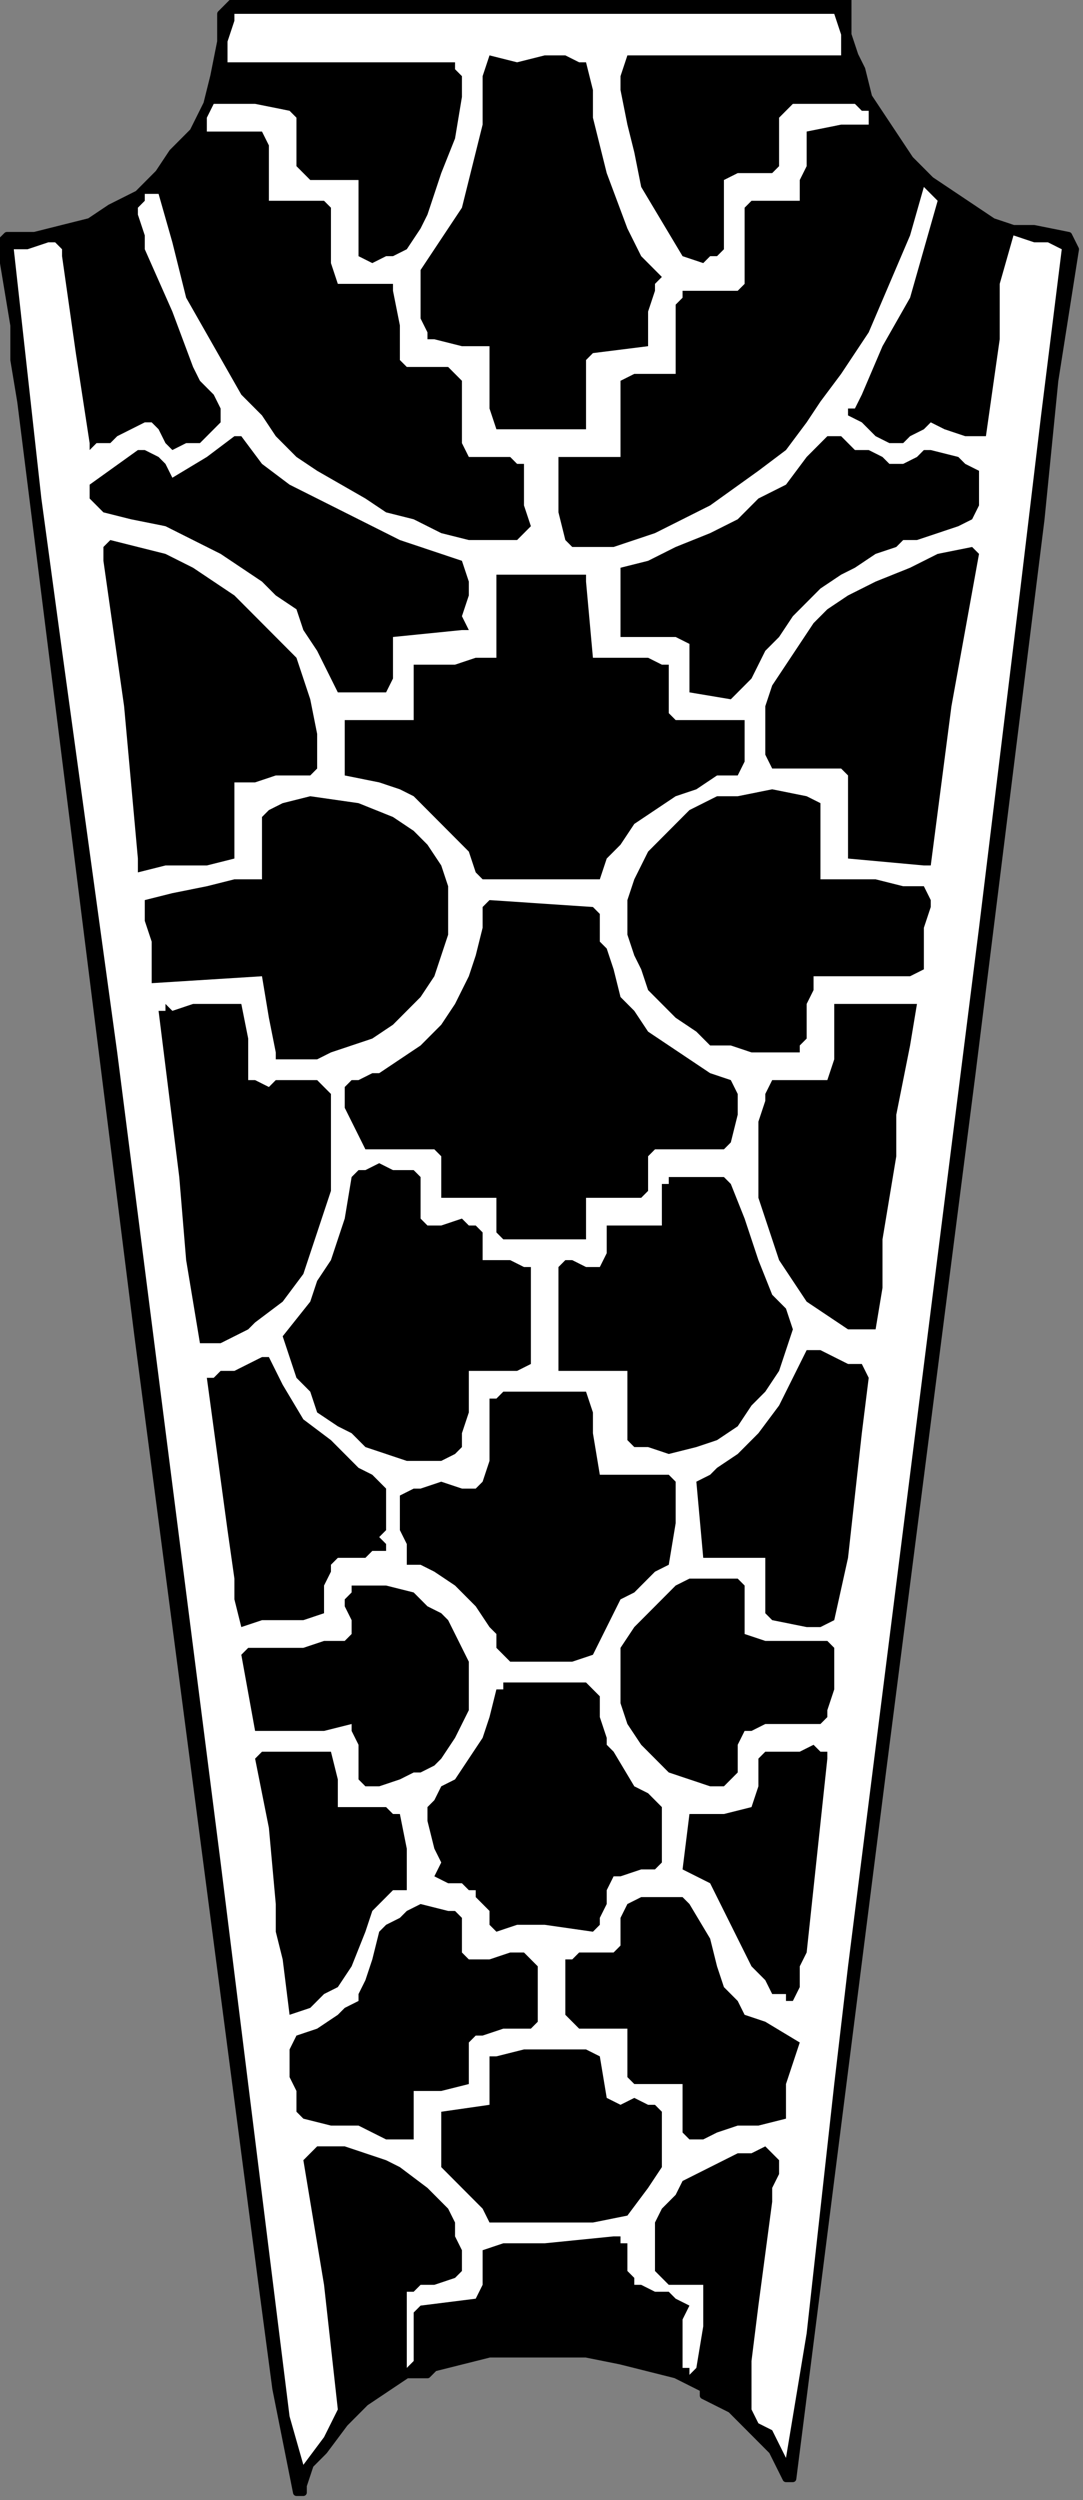
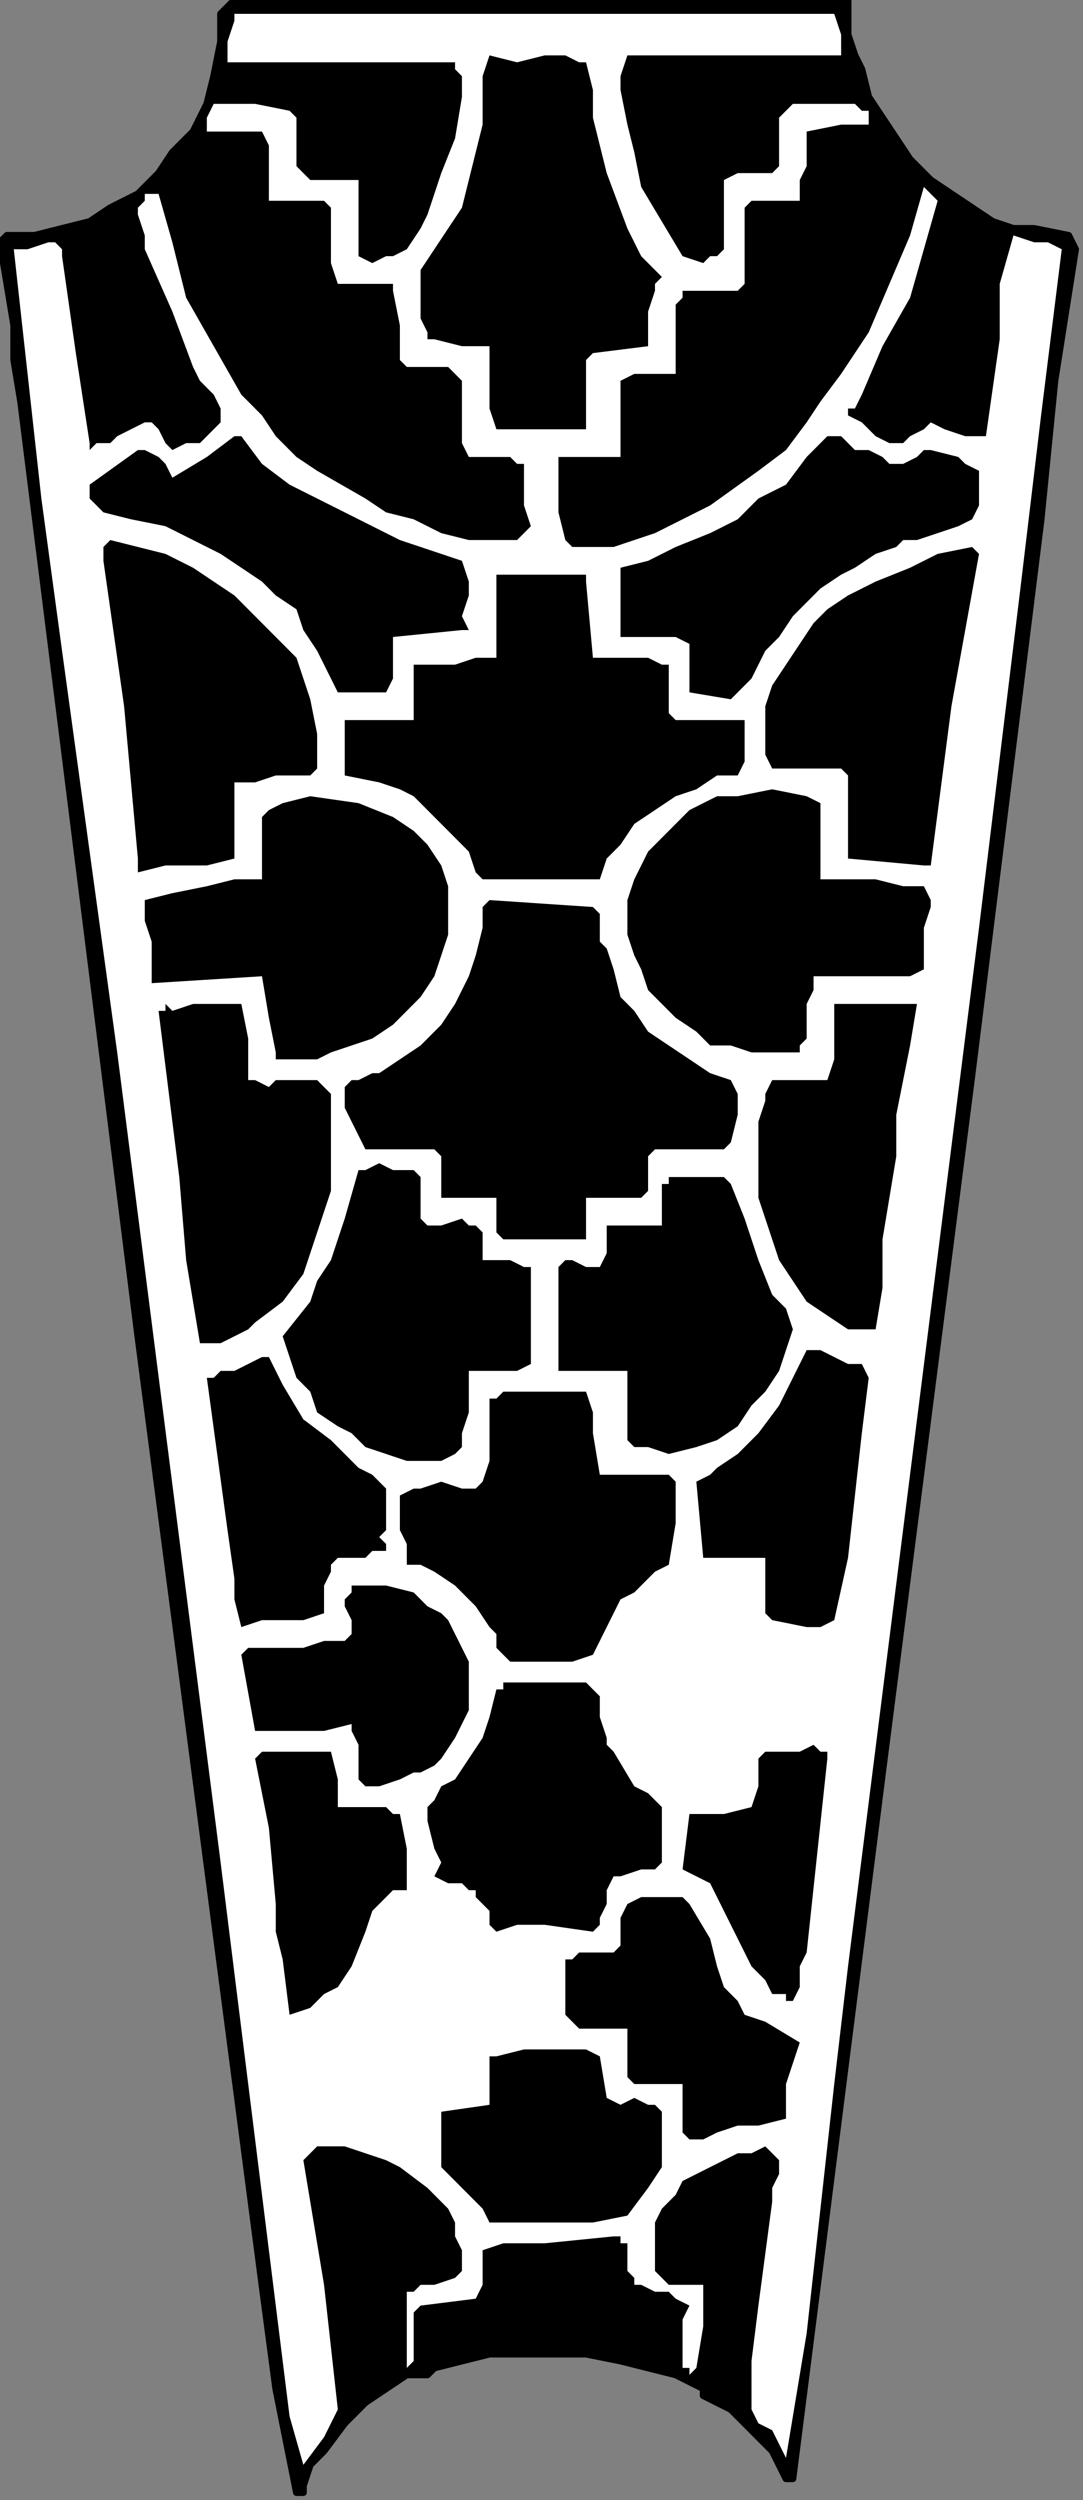
<svg xmlns="http://www.w3.org/2000/svg" xmlns:ns1="http://sodipodi.sourceforge.net/DTD/sodipodi-0.dtd" xmlns:ns2="http://www.inkscape.org/namespaces/inkscape" version="1.0" width="33.143mm" height="76.482mm" id="svg62" ns1:docname="CC002061.WMF">
  <rect width="100%" height="100%" fill="#808080" stroke="none" />
  <ns1:namedview pagecolor="#ffffff" bordercolor="#666666" borderopacity="1" objecttolerance="10" gridtolerance="10" guidetolerance="10" ns2:pageopacity="0" ns2:pageshadow="2" ns2:window-width="640" ns2:window-height="480" id="namedview64" />
  <defs id="defs6">
    <clipPath clipPathUnits="userSpaceOnUse" id="clipWmfPath1">
      <path d="M 0,0 L 125.2,0 L 125.2,289 L 0,289 z" id="path2" />
    </clipPath>
    <pattern id="WMFhbasepattern" patternUnits="userSpaceOnUse" width="6" height="6" x="0" y="0" />
  </defs>
  <path style="fill:#000000;fill-rule:nonzero;fill-opacity:1;stroke:none;" clip-path="url(#clipWmfPath1)" d="  M 98.087,0   L 98.087,2.402   L 98.087,4.003   L 98.884,6.404   L 99.682,8.006   L 99.682,8.006   L 100.479,11.208   L 102.074,13.609   L 103.669,16.011   L 105.264,18.413   L 107.656,20.814   L 110.048,22.416   L 112.441,24.017   L 114.833,25.618   L 117.225,26.418   L 119.618,26.418   L 123.605,27.219   L 124.403,28.82   L 122.01,44.03   L 121.213,52.036   L 120.415,60.042   L 112.441,124.086   L 102.074,204.942   L 91.707,286.598   L 90.91,286.598   L 89.315,283.396   L 86.922,280.994   L 84.53,278.593   L 81.34,276.992   L 81.34,276.191   L 79.745,275.391   L 78.15,274.59   L 74.961,273.789   L 71.771,272.989   L 67.783,272.188   L 64.594,272.188   L 60.606,272.188   L 56.619,272.188   L 53.429,272.989   L 50.239,273.789   L 49.442,274.59   L 48.645,274.59   L 47.847,274.59   L 47.05,274.59   L 44.657,276.191   L 42.265,277.792   L 41.468,278.593   L 40.67,279.393   L 40.67,279.393   L 39.873,280.194   L 37.48,283.396   L 35.885,284.997   L 35.088,287.399   L 35.088,288.199   L 34.29,288.199   L 31.898,276.191   L 30.303,264.183   L 15.949,154.507   L 2.392,46.432   L 1.595,41.629   L 1.595,37.626   L 0.797,32.823   L 0,28.019   L 0.797,27.219   L 3.987,27.219   L 7.177,26.418   L 10.367,25.618   L 12.759,24.017   L 15.949,22.416   L 18.341,20.014   L 19.936,17.612   L 22.329,15.211   L 23.924,12.008   L 24.721,8.806   L 25.518,4.803   L 25.518,1.601   L 27.113,0   L 97.289,0   L 97.289,0   L 98.087,0  z " id="path8" />
  <path style="fill:none;stroke:#000000;stroke-width:0.797px;stroke-linecap:round;stroke-linejoin:round;stroke-miterlimit:4;stroke-dasharray:none;stroke-opacity:1;" clip-path="url(#clipWmfPath1)" d="  M 98.087,0   L 98.087,2.402   L 98.087,4.003   L 98.884,6.404   L 99.682,8.006   L 99.682,8.006   L 100.479,11.208   L 102.074,13.609   L 103.669,16.011   L 105.264,18.413   L 107.656,20.814   L 110.048,22.416   L 112.441,24.017   L 114.833,25.618   L 117.225,26.418   L 119.618,26.418   L 123.605,27.219   L 124.403,28.82   L 122.01,44.03   L 121.213,52.036   L 120.415,60.042   L 112.441,124.086   L 102.074,204.942   L 91.707,286.598   L 90.91,286.598   L 89.315,283.396   L 86.922,280.994   L 84.53,278.593   L 81.34,276.992   L 81.34,276.191   L 79.745,275.391   L 78.15,274.59   L 74.961,273.789   L 71.771,272.989   L 67.783,272.188   L 64.594,272.188   L 60.606,272.188   L 56.619,272.188   L 53.429,272.989   L 50.239,273.789   L 49.442,274.59   L 48.645,274.59   L 47.847,274.59   L 47.05,274.59   L 44.657,276.191   L 42.265,277.792   L 41.468,278.593   L 40.67,279.393   L 40.67,279.393   L 39.873,280.194   L 37.48,283.396   L 35.885,284.997   L 35.088,287.399   L 35.088,288.199   L 34.29,288.199   L 31.898,276.191   L 30.303,264.183   L 15.949,154.507   L 2.392,46.432   L 1.595,41.629   L 1.595,37.626   L 0.797,32.823   L 0,28.019   L 0.797,27.219   L 3.987,27.219   L 7.177,26.418   L 10.367,25.618   L 12.759,24.017   L 15.949,22.416   L 18.341,20.014   L 19.936,17.612   L 22.329,15.211   L 23.924,12.008   L 24.721,8.806   L 25.518,4.803   L 25.518,1.601   L 27.113,0   L 97.289,0   L 97.289,0   L 98.087,0  z " id="path10" />
  <path style="fill:#ffffff;fill-rule:nonzero;fill-opacity:1;stroke:none;" clip-path="url(#clipWmfPath1)" d="  M 96.492,1.601   L 97.289,4.003   L 97.289,5.604   L 97.289,6.404   L 84.53,6.404   L 78.15,6.404   L 72.568,6.404   L 71.771,8.806   L 71.771,10.407   L 72.568,14.41   L 73.366,17.612   L 74.163,21.615   L 76.555,25.618   L 78.948,29.62   L 81.34,30.421   L 82.138,29.62   L 82.935,29.62   L 83.732,28.82   L 83.732,20.814   L 85.327,20.014   L 86.922,20.014   L 87.72,20.014   L 89.315,20.014   L 90.112,19.213   L 90.112,17.612   L 90.112,15.211   L 90.112,13.609   L 90.91,12.809   L 91.707,12.008   L 93.302,12.008   L 95.694,12.008   L 98.087,12.008   L 98.884,12.008   L 99.682,12.809   L 100.479,12.809   L 100.479,14.41   L 97.289,14.41   L 93.302,15.211   L 93.302,16.812   L 93.302,18.413   L 93.302,19.213   L 92.504,20.814   L 92.504,23.216   L 89.315,23.216   L 86.922,23.216   L 86.125,24.017   L 86.125,28.019   L 86.125,30.421   L 86.125,32.823   L 85.327,33.623   L 78.948,33.623   L 78.948,34.424   L 78.15,35.224   L 78.15,37.626   L 78.15,40.828   L 78.15,43.23   L 76.555,43.23   L 74.961,43.23   L 73.366,43.23   L 71.771,44.03   L 71.771,48.033   L 71.771,52.837   L 68.581,52.837   L 64.594,52.837   L 64.594,53.637   L 64.594,54.438   L 64.594,54.438   L 64.594,55.238   L 64.594,59.241   L 65.391,62.443   L 66.189,63.244   L 67.783,63.244   L 70.973,63.244   L 75.758,61.643   L 78.948,60.042   L 82.138,58.44   L 87.72,54.438   L 90.91,52.036   L 93.302,48.834   L 94.897,46.432   L 97.289,43.23   L 100.479,38.427   L 102.871,32.823   L 105.264,27.219   L 106.859,21.615   L 107.656,22.416   L 108.454,23.216   L 106.859,28.82   L 105.264,34.424   L 102.074,40.028   L 99.682,45.632   L 98.884,47.233   L 98.087,47.233   L 98.087,48.033   L 99.682,48.834   L 101.276,50.435   L 102.871,51.235   L 104.466,51.235   L 105.264,50.435   L 106.859,49.634   L 107.656,48.834   L 109.251,49.634   L 111.643,50.435   L 112.441,50.435   L 114.036,50.435   L 114.833,44.831   L 115.631,39.227   L 115.631,32.823   L 117.225,27.219   L 119.618,28.019   L 121.213,28.019   L 122.808,28.82   L 120.415,48.033   L 118.023,68.047   L 113.238,107.274   L 98.087,227.357   L 96.492,240.967   L 94.897,255.377   L 93.302,269.787   L 90.91,284.197   L 89.315,280.994   L 87.72,280.194   L 86.922,278.593   L 86.922,272.989   L 87.72,266.584   L 89.315,254.576   L 89.315,252.975   L 90.112,251.374   L 90.112,249.773   L 89.315,248.972   L 88.517,248.172   L 86.922,248.972   L 85.327,248.972   L 82.138,250.573   L 78.948,252.175   L 78.15,253.776   L 76.555,255.377   L 75.758,256.978   L 75.758,259.38   L 75.758,261.781   L 75.758,262.582   L 76.555,263.382   L 77.353,264.183   L 77.353,264.183   L 78.948,264.183   L 79.745,264.183   L 80.543,264.183   L 81.34,264.183   L 81.34,268.986   L 80.543,273.789   L 79.745,274.59   L 79.745,273.789   L 78.948,273.789   L 78.948,272.188   L 78.948,270.587   L 78.948,268.186   L 79.745,266.584   L 78.15,265.784   L 77.353,264.983   L 75.758,264.983   L 74.163,264.183   L 73.366,264.183   L 73.366,263.382   L 72.568,262.582   L 72.568,260.981   L 72.568,260.18   L 72.568,259.38   L 71.771,259.38   L 71.771,258.579   L 70.973,258.579   L 62.999,259.38   L 59.809,259.38   L 58.214,259.38   L 55.822,260.18   L 55.822,260.981   L 55.822,262.582   L 55.822,264.183   L 55.024,265.784   L 48.645,266.584   L 47.847,267.385   L 47.847,268.186   L 47.847,269.787   L 47.847,271.388   L 47.847,272.989   L 47.05,273.789   L 47.05,269.787   L 47.05,264.983   L 47.847,264.983   L 48.645,264.183   L 50.239,264.183   L 52.632,263.382   L 53.429,262.582   L 53.429,262.582   L 53.429,261.781   L 53.429,260.18   L 52.632,258.579   L 52.632,256.978   L 51.834,255.377   L 49.442,252.975   L 46.252,250.573   L 44.657,249.773   L 42.265,248.972   L 39.873,248.172   L 37.48,248.172   L 36.683,248.172   L 35.885,248.972   L 35.088,249.773   L 37.48,264.183   L 38.278,271.388   L 39.075,278.593   L 37.48,281.795   L 35.088,284.997   L 33.493,279.393   L 32.696,272.989   L 25.518,215.349   L 13.557,121.684   L 7.177,75.252   L 4.785,57.64   L 1.595,28.82   L 2.392,28.82   L 3.19,28.82   L 5.582,28.019   L 6.38,28.019   L 6.38,28.019   L 7.177,28.82   L 7.177,29.62   L 8.772,40.828   L 10.367,51.235   L 10.367,52.036   L 11.164,51.235   L 12.759,51.235   L 13.557,50.435   L 15.152,49.634   L 16.746,48.834   L 17.544,48.834   L 17.544,48.834   L 18.341,49.634   L 19.139,51.235   L 19.139,51.235   L 19.936,52.036   L 21.531,51.235   L 23.126,51.235   L 25.518,48.834   L 25.518,48.033   L 25.518,47.233   L 24.721,45.632   L 23.126,44.03   L 22.329,42.429   L 19.936,36.025   L 16.746,28.82   L 16.746,28.019   L 16.746,27.219   L 15.949,24.817   L 15.949,24.017   L 16.746,23.216   L 16.746,22.416   L 18.341,22.416   L 18.341,22.416   L 19.936,28.019   L 21.531,34.424   L 24.721,40.028   L 27.911,45.632   L 30.303,48.033   L 31.898,50.435   L 34.29,52.837   L 36.683,54.438   L 42.265,57.64   L 44.657,59.241   L 47.847,60.042   L 51.037,61.643   L 54.227,62.443   L 56.619,62.443   L 59.809,62.443   L 60.606,61.643   L 61.404,60.842   L 60.606,58.44   L 60.606,57.64   L 60.606,56.839   L 60.606,55.238   L 60.606,53.637   L 59.809,53.637   L 59.011,52.837   L 54.227,52.837   L 53.429,51.235   L 53.429,49.634   L 53.429,45.632   L 53.429,44.03   L 52.632,43.23   L 51.834,42.429   L 51.037,42.429   L 49.442,42.429   L 48.645,42.429   L 47.05,42.429   L 46.252,41.629   L 46.252,41.629   L 46.252,40.828   L 46.252,39.227   L 46.252,37.626   L 45.455,33.623   L 45.455,32.823   L 44.657,32.823   L 42.265,32.823   L 40.67,32.823   L 39.075,32.823   L 38.278,30.421   L 38.278,28.82   L 38.278,24.017   L 37.48,23.216   L 36.683,23.216   L 35.088,23.216   L 33.493,23.216   L 31.101,23.216   L 31.101,20.814   L 31.101,19.213   L 31.101,16.812   L 30.303,15.211   L 28.708,15.211   L 27.113,15.211   L 23.924,15.211   L 23.924,14.41   L 23.924,13.609   L 24.721,12.008   L 29.506,12.008   L 33.493,12.809   L 34.29,13.609   L 34.29,14.41   L 34.29,16.812   L 34.29,19.213   L 35.088,20.014   L 35.885,20.814   L 41.468,20.814   L 41.468,23.216   L 41.468,25.618   L 41.468,29.62   L 43.062,30.421   L 44.657,29.62   L 45.455,29.62   L 47.05,28.82   L 48.645,26.418   L 49.442,24.817   L 51.037,20.014   L 52.632,16.011   L 53.429,11.208   L 53.429,8.806   L 52.632,8.006   L 52.632,7.205   L 51.834,7.205   L 39.075,7.205   L 26.316,7.205   L 26.316,6.404   L 26.316,4.803   L 27.113,2.402   L 27.113,1.601   L 44.657,1.601   L 62.201,1.601   L 79.745,1.601   L 96.492,1.601   L 96.492,1.601  z " id="path12" />
  <path style="fill:#000000;fill-rule:nonzero;fill-opacity:1;stroke:none;" clip-path="url(#clipWmfPath1)" d="  M 67.783,7.205   L 68.581,10.407   L 68.581,13.609   L 69.378,16.812   L 70.176,20.014   L 72.568,26.418   L 74.163,29.62   L 76.555,32.022   L 75.758,32.823   L 75.758,33.623   L 74.961,36.025   L 74.961,38.427   L 74.961,40.028   L 68.581,40.828   L 67.783,41.629   L 67.783,49.634   L 67.783,49.634   L 66.986,49.634   L 66.189,49.634   L 66.189,49.634   L 57.417,49.634   L 56.619,47.233   L 56.619,44.831   L 56.619,42.429   L 56.619,40.028   L 55.024,40.028   L 53.429,40.028   L 50.239,39.227   L 49.442,39.227   L 49.442,38.427   L 48.645,36.825   L 48.645,35.224   L 48.645,33.623   L 48.645,31.222   L 50.239,28.82   L 51.834,26.418   L 53.429,24.017   L 54.227,20.814   L 55.024,17.612   L 55.822,14.41   L 55.822,8.806   L 56.619,6.404   L 59.809,7.205   L 62.999,6.404   L 65.391,6.404   L 66.986,7.205   L 67.783,7.205  z " id="path14" />
  <path style="fill:#000000;fill-rule:nonzero;fill-opacity:1;stroke:none;" clip-path="url(#clipWmfPath1)" d="  M 98.884,52.036   L 100.479,52.036   L 102.074,52.837   L 102.871,53.637   L 104.466,53.637   L 106.061,52.837   L 106.859,52.036   L 106.859,52.036   L 107.656,52.036   L 110.846,52.837   L 111.643,53.637   L 113.238,54.438   L 113.238,56.039   L 113.238,57.64   L 113.238,58.44   L 112.441,60.042   L 110.846,60.842   L 108.454,61.643   L 106.061,62.443   L 104.466,62.443   L 103.669,63.244   L 101.276,64.044   L 98.884,65.645   L 97.289,66.446   L 94.897,68.047   L 93.302,69.648   L 91.707,71.249   L 90.112,73.651   L 88.517,75.252   L 87.72,76.853   L 86.922,78.454   L 86.125,79.255   L 84.53,80.856   L 79.745,80.055   L 79.745,80.055   L 79.745,79.255   L 79.745,77.654   L 79.745,74.452   L 78.15,73.651   L 75.758,73.651   L 73.366,73.651   L 71.771,73.651   L 71.771,71.249   L 71.771,69.648   L 71.771,65.645   L 74.961,64.845   L 78.15,63.244   L 82.138,61.643   L 85.327,60.042   L 87.72,57.64   L 90.91,56.039   L 93.302,52.837   L 95.694,50.435   L 96.492,50.435   L 97.289,50.435   L 98.087,51.235   L 98.884,52.036  z " id="path16" />
  <path style="fill:#000000;fill-rule:nonzero;fill-opacity:1;stroke:none;" clip-path="url(#clipWmfPath1)" d="  M 27.911,50.435   L 30.303,53.637   L 33.493,56.039   L 36.683,57.64   L 39.873,59.241   L 46.252,62.443   L 53.429,64.845   L 54.227,67.247   L 54.227,68.848   L 53.429,71.249   L 54.227,72.85   L 53.429,72.85   L 45.455,73.651   L 45.455,73.651   L 45.455,75.252   L 45.455,76.853   L 45.455,78.454   L 44.657,80.055   L 39.075,80.055   L 36.683,75.252   L 35.088,72.85   L 34.29,70.449   L 31.898,68.848   L 30.303,67.247   L 27.911,65.645   L 25.518,64.044   L 22.329,62.443   L 19.139,60.842   L 15.152,60.042   L 11.962,59.241   L 11.164,58.44   L 10.367,57.64   L 10.367,56.039   L 15.949,52.036   L 16.746,52.036   L 18.341,52.837   L 19.139,53.637   L 19.936,55.238   L 23.924,52.837   L 27.113,50.435   L 27.911,50.435  z " id="path18" />
  <path style="fill:#000000;fill-rule:nonzero;fill-opacity:1;stroke:none;" clip-path="url(#clipWmfPath1)" d="  M 34.29,76.053   L 35.088,78.454   L 35.885,80.856   L 36.683,84.859   L 36.683,86.46   L 36.683,87.26   L 36.683,88.861   L 36.683,88.861   L 35.885,89.662   L 33.493,89.662   L 31.898,89.662   L 29.506,90.463   L 27.113,90.463   L 27.113,90.463   L 27.113,92.864   L 27.113,95.266   L 27.113,97.668   L 27.113,99.269   L 23.924,100.069   L 21.531,100.069   L 19.139,100.069   L 15.949,100.87   L 15.949,100.87   L 15.949,100.069   L 15.949,99.269   L 15.152,90.463   L 14.354,81.657   L 11.962,64.845   L 11.962,63.244   L 12.759,62.443   L 15.949,63.244   L 19.139,64.044   L 22.329,65.645   L 24.721,67.247   L 27.113,68.848   L 29.506,71.249   L 31.898,73.651   L 34.29,76.053  z " id="path20" />
  <path style="fill:#000000;fill-rule:nonzero;fill-opacity:1;stroke:none;" clip-path="url(#clipWmfPath1)" d="  M 113.238,64.044   L 111.643,72.85   L 110.048,81.657   L 107.656,100.069   L 106.859,100.069   L 98.087,99.269   L 98.087,98.468   L 98.087,89.662   L 97.289,88.861   L 89.315,88.861   L 88.517,87.26   L 88.517,84.058   L 88.517,81.657   L 89.315,79.255   L 90.91,76.853   L 92.504,74.452   L 94.099,72.05   L 95.694,70.449   L 98.087,68.848   L 101.276,67.247   L 105.264,65.645   L 108.454,64.044   L 112.441,63.244   L 113.238,64.044  z " id="path22" />
  <path style="fill:#000000;fill-rule:nonzero;fill-opacity:1;stroke:none;" clip-path="url(#clipWmfPath1)" d="  M 67.783,67.247   L 68.581,76.053   L 70.176,76.053   L 72.568,76.053   L 74.961,76.053   L 76.555,76.853   L 77.353,76.853   L 77.353,82.457   L 78.15,83.258   L 86.125,83.258   L 86.125,83.258   L 86.125,84.859   L 86.125,86.46   L 86.125,88.061   L 85.327,89.662   L 82.935,89.662   L 80.543,91.263   L 78.15,92.064   L 75.758,93.665   L 73.366,95.266   L 71.771,97.668   L 70.176,99.269   L 69.378,101.67   L 62.999,101.67   L 57.417,101.67   L 56.619,101.67   L 56.619,101.67   L 55.822,101.67   L 55.024,100.87   L 54.227,98.468   L 51.834,96.066   L 50.239,94.465   L 47.847,92.064   L 46.252,91.263   L 43.86,90.463   L 39.873,89.662   L 39.873,86.46   L 39.873,84.859   L 39.873,83.258   L 47.847,83.258   L 47.847,81.657   L 47.847,80.055   L 47.847,76.853   L 50.239,76.853   L 52.632,76.853   L 55.024,76.053   L 57.417,76.053   L 57.417,71.249   L 57.417,66.446   L 58.214,66.446   L 67.783,66.446   L 67.783,67.247  z " id="path24" />
  <path style="fill:#000000;fill-rule:nonzero;fill-opacity:1;stroke:none;" clip-path="url(#clipWmfPath1)" d="  M 94.897,92.864   L 94.897,94.465   L 94.897,96.867   L 94.897,99.269   L 94.897,101.67   L 98.087,101.67   L 101.276,101.67   L 104.466,102.471   L 106.061,102.471   L 106.859,102.471   L 107.656,104.072   L 107.656,104.873   L 106.859,107.274   L 106.859,109.676   L 106.859,110.476   L 106.859,112.078   L 105.264,112.878   L 94.099,112.878   L 94.099,114.479   L 93.302,116.08   L 93.302,120.083   L 92.504,120.884   L 92.504,121.684   L 90.91,121.684   L 88.517,121.684   L 86.922,121.684   L 84.53,120.884   L 82.138,120.884   L 80.543,119.283   L 78.15,117.681   L 76.555,116.08   L 74.961,114.479   L 74.163,112.078   L 73.366,110.476   L 72.568,108.075   L 72.568,105.673   L 72.568,104.072   L 73.366,101.67   L 74.961,98.468   L 78.15,95.266   L 79.745,93.665   L 81.34,92.864   L 82.935,92.064   L 85.327,92.064   L 89.315,91.263   L 93.302,92.064   L 94.897,92.864  z " id="path26" />
  <path style="fill:#000000;fill-rule:nonzero;fill-opacity:1;stroke:none;" clip-path="url(#clipWmfPath1)" d="  M 45.455,94.465   L 47.847,96.066   L 49.442,97.668   L 51.037,100.069   L 51.834,102.471   L 51.834,104.072   L 51.834,104.873   L 51.834,108.075   L 51.037,110.476   L 50.239,112.878   L 48.645,115.28   L 47.05,116.881   L 45.455,118.482   L 43.062,120.083   L 40.67,120.884   L 38.278,121.684   L 36.683,122.485   L 35.088,122.485   L 31.898,122.485   L 31.898,121.684   L 31.101,117.681   L 30.303,112.878   L 17.544,113.679   L 17.544,108.875   L 16.746,106.474   L 16.746,104.873   L 16.746,104.072   L 19.936,103.271   L 23.924,102.471   L 27.113,101.67   L 28.708,101.67   L 30.303,101.67   L 30.303,98.468   L 30.303,94.465   L 31.101,93.665   L 32.696,92.864   L 35.885,92.064   L 41.468,92.864   L 45.455,94.465  z " id="path28" />
  <path style="fill:#000000;fill-rule:nonzero;fill-opacity:1;stroke:none;" clip-path="url(#clipWmfPath1)" d="  M 68.581,104.873   L 68.581,104.873   L 69.378,105.673   L 69.378,107.274   L 69.378,108.075   L 69.378,108.875   L 70.176,109.676   L 70.973,112.078   L 71.771,115.28   L 73.366,116.881   L 74.961,119.283   L 77.353,120.884   L 79.745,122.485   L 82.138,124.086   L 84.53,124.886   L 85.327,126.488   L 85.327,128.889   L 84.53,132.091   L 83.732,132.892   L 75.758,132.892   L 74.961,133.693   L 74.961,134.493   L 74.961,135.294   L 74.961,137.695   L 74.163,138.496   L 72.568,138.496   L 70.973,138.496   L 67.783,138.496   L 67.783,139.296   L 67.783,140.097   L 67.783,141.698   L 67.783,142.499   L 67.783,143.299   L 66.986,143.299   L 66.189,143.299   L 59.011,143.299   L 58.214,143.299   L 57.417,142.499   L 57.417,141.698   L 57.417,140.097   L 57.417,138.496   L 51.037,138.496   L 51.037,136.895   L 51.037,135.294   L 51.037,133.693   L 50.239,132.892   L 42.265,132.892   L 41.468,131.291   L 40.67,129.69   L 39.873,128.089   L 39.873,125.687   L 40.67,124.886   L 41.468,124.886   L 43.062,124.086   L 43.86,124.086   L 46.252,122.485   L 48.645,120.884   L 51.037,118.482   L 52.632,116.08   L 54.227,112.878   L 55.024,110.476   L 55.822,107.274   L 55.822,104.873   L 56.619,104.072   L 68.581,104.873  z " id="path30" />
  <path style="fill:#000000;fill-rule:nonzero;fill-opacity:1;stroke:none;" clip-path="url(#clipWmfPath1)" d="  M 103.669,116.08   L 104.466,116.08   L 106.061,116.08   L 105.264,120.884   L 104.466,124.886   L 103.669,128.889   L 103.669,133.693   L 102.871,138.496   L 102.074,143.299   L 102.074,148.903   L 101.276,153.706   L 100.479,153.706   L 99.682,153.706   L 98.087,153.706   L 95.694,152.105   L 93.302,150.504   L 91.707,148.102   L 90.112,145.701   L 89.315,143.299   L 88.517,140.898   L 87.72,138.496   L 87.72,135.294   L 87.72,132.892   L 87.72,129.69   L 88.517,127.288   L 88.517,126.488   L 89.315,124.886   L 95.694,124.886   L 96.492,122.485   L 96.492,120.884   L 96.492,118.482   L 96.492,116.08   L 97.289,116.08   L 97.289,116.08   L 98.884,116.08   L 99.682,116.08   L 100.479,116.08   L 101.276,116.08   L 102.074,116.08   L 102.871,116.08   L 103.669,116.08  z " id="path32" />
  <path style="fill:#000000;fill-rule:nonzero;fill-opacity:1;stroke:none;" clip-path="url(#clipWmfPath1)" d="  M 27.911,116.08   L 28.708,120.083   L 28.708,124.886   L 29.506,124.886   L 31.101,125.687   L 31.898,124.886   L 34.29,124.886   L 35.885,124.886   L 36.683,124.886   L 37.48,125.687   L 38.278,126.488   L 38.278,132.091   L 38.278,137.695   L 37.48,140.097   L 36.683,142.499   L 35.885,144.9   L 35.088,147.302   L 32.696,150.504   L 29.506,152.906   L 28.708,153.706   L 27.113,154.507   L 25.518,155.307   L 23.126,155.307   L 21.531,145.701   L 20.734,136.094   L 18.341,116.881   L 19.139,116.881   L 19.139,116.08   L 19.936,116.881   L 22.329,116.08   L 23.924,116.08   L 27.911,116.08  z " id="path34" />
-   <path style="fill:#000000;fill-rule:nonzero;fill-opacity:1;stroke:none;" clip-path="url(#clipWmfPath1)" d="  M 47.847,135.294   L 48.645,136.094   L 48.645,137.695   L 48.645,139.296   L 48.645,140.898   L 49.442,141.698   L 51.037,141.698   L 53.429,140.898   L 54.227,141.698   L 55.024,141.698   L 55.822,142.499   L 55.822,144.1   L 55.822,144.9   L 55.822,145.701   L 55.822,145.701   L 56.619,145.701   L 57.417,145.701   L 59.011,145.701   L 60.606,146.501   L 61.404,146.501   L 61.404,147.302   L 61.404,157.709   L 59.809,158.51   L 58.214,158.51   L 54.227,158.51   L 54.227,160.111   L 54.227,160.911   L 54.227,163.313   L 53.429,165.715   L 53.429,167.316   L 52.632,168.116   L 51.037,168.917   L 48.645,168.917   L 47.05,168.917   L 44.657,168.116   L 42.265,167.316   L 40.67,165.715   L 39.075,164.914   L 36.683,163.313   L 35.885,160.911   L 34.29,159.31   L 33.493,156.909   L 32.696,154.507   L 35.885,150.504   L 36.683,148.102   L 38.278,145.701   L 39.075,143.299   L 39.873,140.898   L 40.67,136.094   L 41.468,135.294   L 42.265,135.294   L 43.86,134.493   L 45.455,135.294   L 47.847,135.294  z " id="path36" />
+   <path style="fill:#000000;fill-rule:nonzero;fill-opacity:1;stroke:none;" clip-path="url(#clipWmfPath1)" d="  M 47.847,135.294   L 48.645,136.094   L 48.645,137.695   L 48.645,139.296   L 48.645,140.898   L 49.442,141.698   L 51.037,141.698   L 53.429,140.898   L 54.227,141.698   L 55.024,141.698   L 55.822,142.499   L 55.822,144.1   L 55.822,144.9   L 55.822,145.701   L 55.822,145.701   L 56.619,145.701   L 57.417,145.701   L 59.011,145.701   L 60.606,146.501   L 61.404,146.501   L 61.404,147.302   L 61.404,157.709   L 59.809,158.51   L 58.214,158.51   L 54.227,158.51   L 54.227,160.111   L 54.227,160.911   L 54.227,163.313   L 53.429,165.715   L 53.429,167.316   L 52.632,168.116   L 51.037,168.917   L 48.645,168.917   L 47.05,168.917   L 44.657,168.116   L 42.265,167.316   L 40.67,165.715   L 39.075,164.914   L 36.683,163.313   L 35.885,160.911   L 34.29,159.31   L 33.493,156.909   L 32.696,154.507   L 35.885,150.504   L 36.683,148.102   L 38.278,145.701   L 39.075,143.299   L 39.873,140.898   L 41.468,135.294   L 42.265,135.294   L 43.86,134.493   L 45.455,135.294   L 47.847,135.294  z " id="path36" />
  <path style="fill:#000000;fill-rule:nonzero;fill-opacity:1;stroke:none;" clip-path="url(#clipWmfPath1)" d="  M 84.53,136.895   L 86.125,140.898   L 87.72,145.701   L 89.315,149.704   L 90.91,151.305   L 91.707,153.706   L 90.112,158.51   L 88.517,160.911   L 86.922,162.512   L 85.327,164.914   L 82.935,166.515   L 80.543,167.316   L 77.353,168.116   L 74.961,167.316   L 73.366,167.316   L 72.568,166.515   L 72.568,158.51   L 68.581,158.51   L 64.594,158.51   L 64.594,156.909   L 64.594,156.108   L 64.594,152.906   L 64.594,150.504   L 64.594,148.102   L 64.594,146.501   L 64.594,146.501   L 65.391,145.701   L 66.189,145.701   L 67.783,146.501   L 69.378,146.501   L 70.176,144.9   L 70.176,143.299   L 70.176,142.499   L 70.176,141.698   L 70.973,141.698   L 71.771,141.698   L 72.568,141.698   L 74.961,141.698   L 75.758,141.698   L 76.555,141.698   L 76.555,140.898   L 76.555,140.097   L 76.555,137.695   L 76.555,136.895   L 77.353,136.895   L 77.353,136.094   L 80.543,136.094   L 83.732,136.094   L 84.53,136.895  z " id="path38" />
  <path style="fill:#000000;fill-rule:nonzero;fill-opacity:1;stroke:none;" clip-path="url(#clipWmfPath1)" d="  M 100.479,159.31   L 99.682,165.715   L 98.884,172.92   L 98.087,180.125   L 96.492,187.33   L 94.897,188.13   L 93.302,188.13   L 89.315,187.33   L 88.517,186.529   L 88.517,185.729   L 88.517,184.127   L 88.517,180.125   L 88.517,180.125   L 81.34,180.125   L 80.543,171.319   L 82.138,170.518   L 82.935,169.717   L 85.327,168.116   L 87.72,165.715   L 90.112,162.512   L 93.302,156.108   L 94.099,156.108   L 94.897,156.108   L 96.492,156.909   L 98.087,157.709   L 99.682,157.709   L 100.479,159.31  z " id="path40" />
  <path style="fill:#000000;fill-rule:nonzero;fill-opacity:1;stroke:none;" clip-path="url(#clipWmfPath1)" d="  M 31.101,156.909   L 31.898,158.51   L 32.696,160.111   L 35.088,164.114   L 38.278,166.515   L 41.468,169.717   L 43.062,170.518   L 43.86,171.319   L 44.657,172.119   L 44.657,173.72   L 44.657,176.922   L 43.86,177.723   L 44.657,178.524   L 44.657,179.324   L 43.062,179.324   L 42.265,180.125   L 40.67,180.125   L 39.075,180.125   L 38.278,180.925   L 38.278,181.726   L 37.48,183.327   L 37.48,184.928   L 37.48,186.529   L 35.088,187.33   L 32.696,187.33   L 30.303,187.33   L 27.911,188.13   L 27.113,184.928   L 27.113,182.526   L 26.316,176.922   L 23.924,159.31   L 24.721,159.31   L 25.518,158.51   L 27.113,158.51   L 28.708,157.709   L 30.303,156.909   L 31.101,156.909  z " id="path42" />
  <path style="fill:#000000;fill-rule:nonzero;fill-opacity:1;stroke:none;" clip-path="url(#clipWmfPath1)" d="  M 67.783,160.911   L 68.581,163.313   L 68.581,165.715   L 69.378,170.518   L 70.973,170.518   L 73.366,170.518   L 77.353,170.518   L 78.15,171.319   L 78.15,173.72   L 78.15,176.122   L 77.353,180.925   L 75.758,181.726   L 74.961,182.526   L 73.366,184.127   L 71.771,184.928   L 70.973,186.529   L 70.176,188.13   L 69.378,189.731   L 68.581,191.332   L 66.189,192.133   L 63.796,192.133   L 59.011,192.133   L 58.214,191.332   L 58.214,191.332   L 57.417,190.532   L 57.417,188.931   L 56.619,188.13   L 55.024,185.729   L 52.632,183.327   L 50.239,181.726   L 48.645,180.925   L 47.05,180.925   L 47.05,178.524   L 46.252,176.922   L 46.252,172.92   L 47.847,172.119   L 48.645,172.119   L 51.037,171.319   L 53.429,172.119   L 55.024,172.119   L 55.822,171.319   L 56.619,168.917   L 56.619,166.515   L 56.619,164.114   L 56.619,161.712   L 57.417,161.712   L 58.214,160.911   L 59.809,160.911   L 61.404,160.911   L 62.999,160.911   L 63.796,160.911   L 65.391,160.911   L 66.986,160.911   L 67.783,160.911  z " id="path44" />
-   <path style="fill:#000000;fill-rule:nonzero;fill-opacity:1;stroke:none;" clip-path="url(#clipWmfPath1)" d="  M 86.125,183.327   L 86.125,186.529   L 86.125,188.931   L 88.517,189.731   L 90.91,189.731   L 95.694,189.731   L 96.492,190.532   L 96.492,192.934   L 96.492,195.335   L 95.694,197.737   L 95.694,198.537   L 94.897,199.338   L 93.302,199.338   L 91.707,199.338   L 88.517,199.338   L 86.922,200.138   L 86.125,200.138   L 85.327,201.74   L 85.327,202.54   L 85.327,203.341   L 85.327,204.942   L 85.327,204.942   L 84.53,205.742   L 83.732,206.543   L 82.138,206.543   L 79.745,205.742   L 77.353,204.942   L 75.758,203.341   L 74.163,201.74   L 72.568,199.338   L 71.771,196.936   L 71.771,193.734   L 71.771,192.934   L 71.771,192.133   L 71.771,191.332   L 71.771,190.532   L 73.366,188.13   L 75.758,185.729   L 78.15,183.327   L 79.745,182.526   L 81.34,182.526   L 83.732,182.526   L 85.327,182.526   L 86.125,183.327  z " id="path46" />
  <path style="fill:#000000;fill-rule:nonzero;fill-opacity:1;stroke:none;" clip-path="url(#clipWmfPath1)" d="  M 52.632,188.931   L 54.227,192.133   L 54.227,195.335   L 54.227,197.737   L 52.632,200.939   L 51.037,203.341   L 50.239,204.141   L 48.645,204.942   L 47.847,204.942   L 46.252,205.742   L 43.86,206.543   L 42.265,206.543   L 41.468,205.742   L 41.468,204.942   L 41.468,204.141   L 41.468,201.74   L 40.67,200.138   L 40.67,200.138   L 40.67,199.338   L 37.48,200.138   L 35.088,200.138   L 29.506,200.138   L 27.911,191.332   L 28.708,190.532   L 31.898,190.532   L 35.088,190.532   L 37.48,189.731   L 39.873,189.731   L 40.67,188.931   L 40.67,187.33   L 39.873,185.729   L 39.873,184.928   L 40.67,184.127   L 40.67,183.327   L 41.468,183.327   L 43.062,183.327   L 44.657,183.327   L 47.847,184.127   L 49.442,185.729   L 51.037,186.529   L 51.834,187.33   L 52.632,188.931  z " id="path48" />
  <path style="fill:#000000;fill-rule:nonzero;fill-opacity:1;stroke:none;" clip-path="url(#clipWmfPath1)" d="  M 67.783,194.535   L 69.378,196.136   L 69.378,198.537   L 70.176,200.939   L 70.176,201.74   L 70.973,202.54   L 73.366,206.543   L 74.961,207.343   L 76.555,208.945   L 76.555,212.947   L 76.555,214.548   L 76.555,215.349   L 75.758,216.15   L 74.961,216.15   L 74.163,216.15   L 71.771,216.95   L 70.973,216.95   L 70.176,218.551   L 70.176,220.152   L 69.378,221.753   L 69.378,222.554   L 68.581,223.355   L 62.999,222.554   L 59.809,222.554   L 57.417,223.355   L 56.619,222.554   L 56.619,220.953   L 55.822,220.152   L 55.024,219.352   L 55.024,218.551   L 54.227,218.551   L 53.429,217.751   L 51.834,217.751   L 50.239,216.95   L 51.037,215.349   L 50.239,213.748   L 49.442,210.546   L 49.442,208.945   L 50.239,208.144   L 51.037,206.543   L 52.632,205.742   L 54.227,203.341   L 55.822,200.939   L 56.619,198.537   L 57.417,195.335   L 58.214,195.335   L 58.214,194.535   L 59.011,194.535   L 59.011,194.535   L 63.796,194.535   L 67.783,194.535  z " id="path50" />
  <path style="fill:#000000;fill-rule:nonzero;fill-opacity:1;stroke:none;" clip-path="url(#clipWmfPath1)" d="  M 38.278,202.54   L 39.075,205.742   L 39.075,208.945   L 40.67,208.945   L 43.062,208.945   L 44.657,208.945   L 45.455,209.745   L 46.252,209.745   L 47.05,213.748   L 47.05,216.15   L 47.05,217.751   L 47.05,218.551   L 46.252,218.551   L 45.455,218.551   L 44.657,219.352   L 44.657,219.352   L 43.062,220.953   L 42.265,223.355   L 40.67,227.357   L 39.075,229.759   L 37.48,230.56   L 35.885,232.161   L 33.493,232.961   L 32.696,226.557   L 31.898,223.355   L 31.898,220.152   L 31.101,211.346   L 29.506,203.341   L 30.303,202.54   L 31.101,202.54   L 33.493,202.54   L 35.088,202.54   L 36.683,202.54   L 38.278,202.54  z " id="path52" />
  <path style="fill:#000000;fill-rule:nonzero;fill-opacity:1;stroke:none;" clip-path="url(#clipWmfPath1)" d="  M 95.694,203.341   L 93.302,225.756   L 92.504,227.357   L 92.504,228.158   L 92.504,229.759   L 91.707,231.36   L 90.91,231.36   L 90.91,230.56   L 90.112,230.56   L 89.315,230.56   L 88.517,228.958   L 86.922,227.357   L 85.327,224.155   L 82.138,217.751   L 78.948,216.15   L 79.745,209.745   L 79.745,209.745   L 81.34,209.745   L 83.732,209.745   L 86.922,208.945   L 87.72,206.543   L 87.72,203.341   L 88.517,202.54   L 89.315,202.54   L 90.112,202.54   L 90.91,202.54   L 92.504,202.54   L 94.099,201.74   L 94.897,202.54   L 95.694,202.54   L 95.694,203.341  z " id="path54" />
  <path style="fill:#000000;fill-rule:nonzero;fill-opacity:1;stroke:none;" clip-path="url(#clipWmfPath1)" d="  M 79.745,220.152   L 82.138,224.155   L 82.935,227.357   L 83.732,229.759   L 85.327,231.36   L 86.125,232.961   L 88.517,233.762   L 92.504,236.163   L 91.707,238.565   L 90.91,240.967   L 90.91,244.97   L 87.72,245.77   L 85.327,245.77   L 82.935,246.571   L 81.34,247.371   L 80.543,247.371   L 79.745,247.371   L 79.745,247.371   L 78.948,246.571   L 78.948,244.169   L 78.948,242.568   L 78.948,240.967   L 76.555,240.967   L 74.961,240.967   L 73.366,240.967   L 73.366,240.967   L 72.568,240.166   L 72.568,236.964   L 72.568,236.163   L 72.568,235.363   L 72.568,234.562   L 66.986,234.562   L 66.189,233.762   L 65.391,232.961   L 65.391,231.36   L 65.391,228.958   L 65.391,226.557   L 66.189,226.557   L 66.986,225.756   L 68.581,225.756   L 70.176,225.756   L 70.973,225.756   L 71.771,224.956   L 71.771,223.355   L 71.771,221.753   L 72.568,220.152   L 74.163,219.352   L 75.758,219.352   L 77.353,219.352   L 78.948,219.352   L 79.745,220.152   L 79.745,220.152  z " id="path56" />
-   <path style="fill:#000000;fill-rule:nonzero;fill-opacity:1;stroke:none;" clip-path="url(#clipWmfPath1)" d="  M 53.429,222.554   L 53.429,223.355   L 53.429,224.956   L 53.429,225.756   L 54.227,226.557   L 55.024,226.557   L 55.822,226.557   L 56.619,226.557   L 59.011,225.756   L 59.809,225.756   L 60.606,225.756   L 61.404,226.557   L 62.201,227.357   L 62.201,233.762   L 61.404,234.562   L 60.606,234.562   L 58.214,234.562   L 55.822,235.363   L 55.024,235.363   L 54.227,236.163   L 54.227,236.163   L 54.227,240.967   L 51.037,241.767   L 48.645,241.767   L 47.847,241.767   L 47.847,247.371   L 47.05,247.371   L 46.252,247.371   L 44.657,247.371   L 43.062,246.571   L 41.468,245.77   L 38.278,245.77   L 35.088,244.97   L 34.29,244.169   L 34.29,243.368   L 34.29,242.568   L 34.29,241.767   L 33.493,240.166   L 33.493,238.565   L 33.493,236.964   L 34.29,235.363   L 36.683,234.562   L 39.075,232.961   L 39.873,232.161   L 41.468,231.36   L 41.468,230.56   L 42.265,228.958   L 43.062,226.557   L 43.86,223.355   L 44.657,222.554   L 46.252,221.753   L 47.05,220.953   L 48.645,220.152   L 51.834,220.953   L 52.632,220.953   L 53.429,221.753   L 53.429,221.753   L 53.429,222.554  z " id="path58" />
  <path style="fill:#000000;fill-rule:nonzero;fill-opacity:1;stroke:none;" clip-path="url(#clipWmfPath1)" d="  M 69.378,237.765   L 70.176,242.568   L 71.771,243.368   L 73.366,242.568   L 74.961,243.368   L 75.758,243.368   L 76.555,244.169   L 76.555,247.371   L 76.555,250.573   L 74.961,252.975   L 72.568,256.177   L 68.581,256.978   L 64.594,256.978   L 60.606,256.978   L 56.619,256.978   L 55.822,255.377   L 54.227,253.776   L 51.037,250.573   L 51.037,248.972   L 51.037,247.371   L 51.037,245.77   L 51.037,244.169   L 56.619,243.368   L 56.619,241.767   L 56.619,240.166   L 56.619,238.565   L 56.619,237.765   L 57.417,237.765   L 60.606,236.964   L 63.796,236.964   L 66.189,236.964   L 67.783,236.964   L 69.378,237.765  z " id="path60" />
</svg>